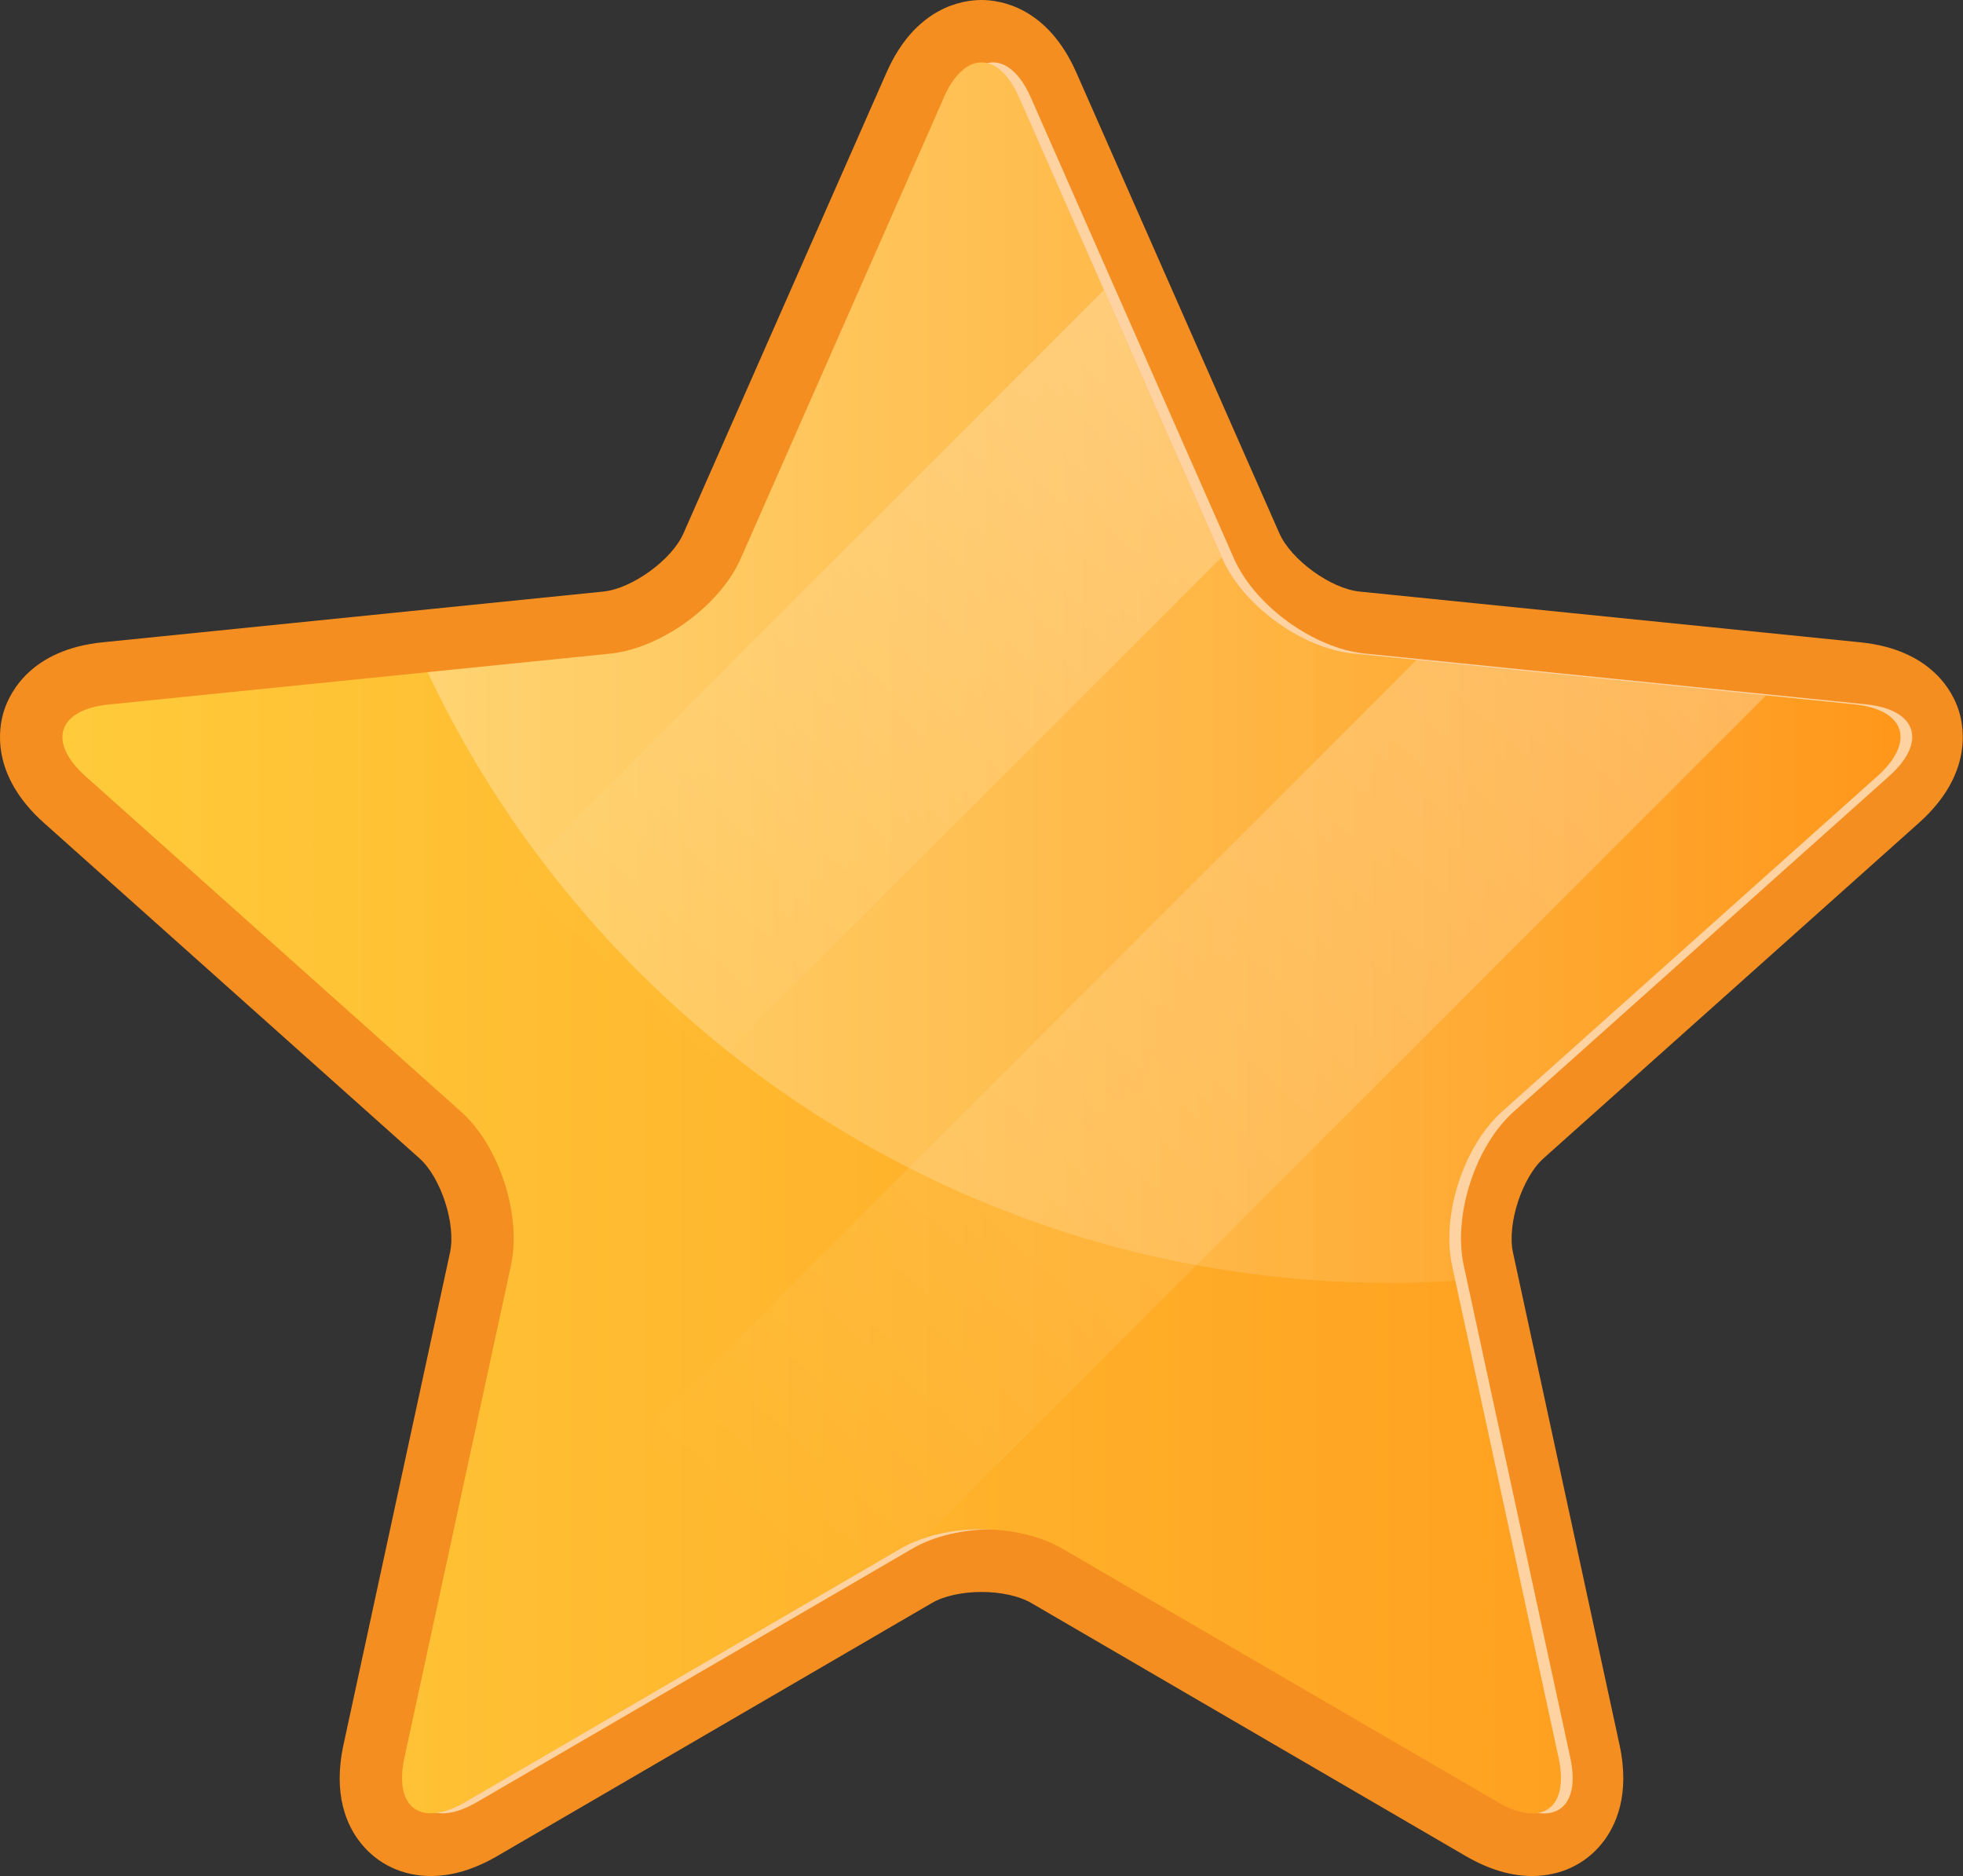
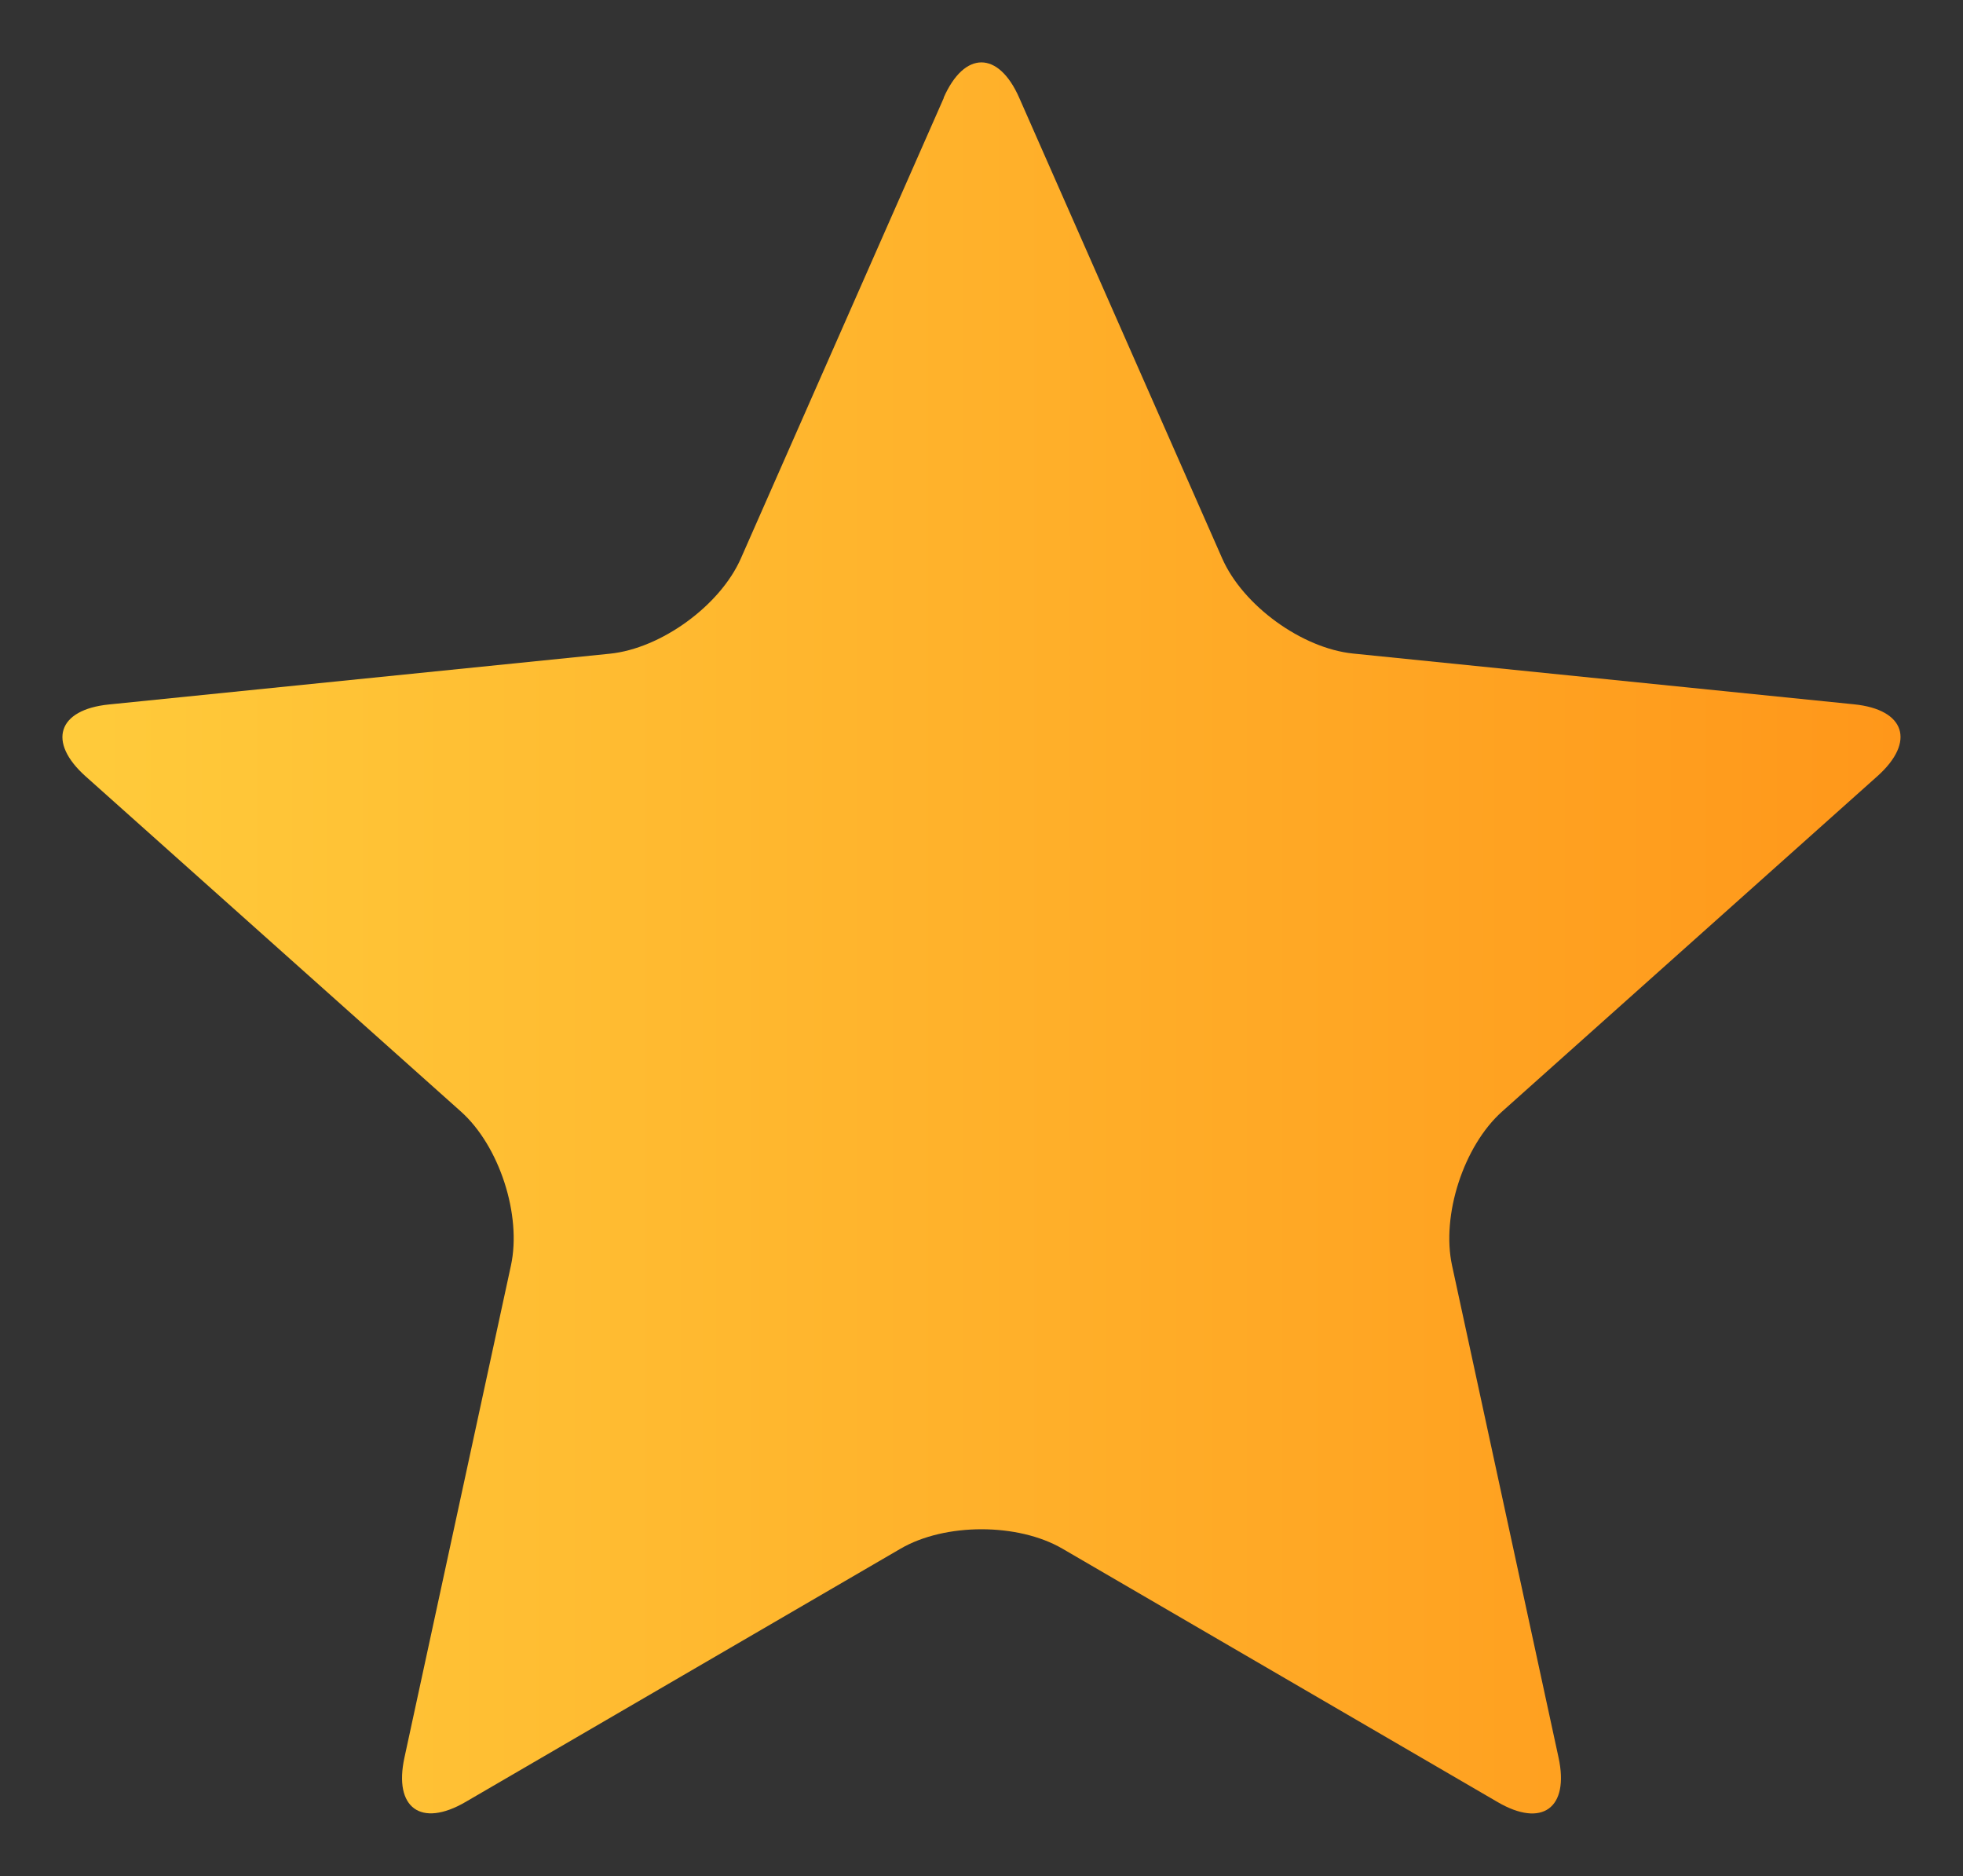
<svg xmlns="http://www.w3.org/2000/svg" xmlns:xlink="http://www.w3.org/1999/xlink" id="Capa_2" data-name="Capa 2" viewBox="0 0 125.71 120.13">
  <rect x="0" y="0" width="125.71" height="120.13" fill="#333333" stroke="none" />
  <defs>
    <style>      .cls-1 {        fill: #ffd2a1;      }      .cls-1, .cls-2, .cls-3, .cls-4, .cls-5, .cls-6 {        stroke-width: 0px;      }      .cls-2 {        fill: url(#linear-gradient);      }      .cls-3 {        fill: url(#linear-gradient-2);      }      .cls-4 {        fill: url(#linear-gradient-3);      }      .cls-5 {        fill: url(#linear-gradient-4);      }      .cls-6 {        fill: #f58e20;      }    </style>
    <linearGradient id="linear-gradient" x1="3.99" y1="60.06" x2="121.71" y2="60.06" gradientUnits="userSpaceOnUse">
      <stop offset="0" stop-color="#ffcb3b" />
      <stop offset="1" stop-color="#ff971a" />
    </linearGradient>
    <linearGradient id="linear-gradient-2" x1="27.38" y1="43.08" x2="121.71" y2="43.08" gradientUnits="userSpaceOnUse">
      <stop offset="0" stop-color="#fff" stop-opacity=".3" />
      <stop offset="1" stop-color="#fff" stop-opacity="0" />
    </linearGradient>
    <linearGradient id="linear-gradient-3" x1="112.8" y1="28.28" x2="48.33" y2="99.15" xlink:href="#linear-gradient-2" />
    <linearGradient id="linear-gradient-4" x1="81.01" y1="17.59" x2="39.22" y2="63.53" xlink:href="#linear-gradient-2" />
  </defs>
  <g id="OBJECTS">
    <g>
-       <path class="cls-6" d="m98.11,120.13c-1.36,0-2.78-.43-4.23-1.27l-27.85-16.22c-.76-.44-1.94-.7-3.17-.7s-2.42.26-3.17.7l-27.86,16.22c-1.45.84-2.87,1.27-4.23,1.27-1.8,0-3.39-.74-4.48-2.09-.9-1.11-1.82-3.11-1.12-6.33l6.82-31.51c.39-1.81-.58-4.8-1.96-6.03L2.81,52.69c-3.42-3.06-2.92-6.07-2.54-7.22.38-1.15,1.74-3.88,6.3-4.34l32.07-3.25c1.84-.19,4.39-2.03,5.13-3.73l13-29.5c1.85-4.2,4.87-4.65,6.08-4.65s4.23.45,6.08,4.65l13,29.5c.75,1.7,3.29,3.54,5.13,3.73l32.07,3.25c4.56.46,5.93,3.19,6.3,4.34.37,1.15.88,4.16-2.54,7.22l-24.04,21.48c-1.38,1.23-2.35,4.22-1.96,6.03l6.82,31.51c.7,3.22-.23,5.22-1.12,6.33-1.09,1.35-2.68,2.09-4.48,2.09Z" />
-       <path class="cls-1" d="m61.18,6.26c1.33-3.02,3.51-3.02,4.84,0l13,29.5c1.33,3.02,5.11,5.76,8.39,6.09l32.07,3.25c3.28.33,3.96,2.4,1.5,4.6l-24.04,21.48c-2.46,2.2-3.9,6.64-3.2,9.86l6.82,31.51c.7,3.23-1.06,4.51-3.91,2.84l-27.86-16.22c-2.85-1.66-7.52-1.66-10.37,0l-27.86,16.22c-2.85,1.66-4.61.38-3.91-2.84l6.82-31.51c.7-3.23-.74-7.66-3.2-9.86L6.23,49.71c-2.46-2.2-1.79-4.27,1.5-4.6l32.07-3.25c3.28-.33,7.06-3.08,8.39-6.09l13-29.5Z" />
      <path class="cls-2" d="m60.43,6.26c1.33-3.02,3.51-3.02,4.84,0l13,29.5c1.33,3.02,5.11,5.76,8.39,6.09l32.07,3.25c3.28.33,3.96,2.4,1.5,4.6l-24.04,21.48c-2.46,2.2-3.9,6.64-3.2,9.86l6.82,31.51c.7,3.23-1.06,4.51-3.91,2.84l-27.86-16.22c-2.85-1.66-7.52-1.66-10.37,0l-27.86,16.22c-2.85,1.66-4.61.38-3.91-2.84l6.82-31.51c.7-3.23-.74-7.66-3.2-9.86L5.48,49.71c-2.46-2.2-1.79-4.27,1.5-4.6l32.07-3.25c3.28-.33,7.06-3.08,8.39-6.09l13-29.5Z" />
-       <path class="cls-3" d="m118.73,45.11l-32.07-3.25c-3.28-.33-7.06-3.08-8.39-6.09l-13-29.5c-1.33-3.02-3.51-3.02-4.84,0l-13,29.5c-1.33,3.02-5.11,5.76-8.39,6.09l-11.66,1.18c10.91,23.11,34.42,39.11,61.68,39.11,1.39,0,2.77-.05,4.14-.14l-.21-.97c-.7-3.23.74-7.66,3.2-9.86l24.04-21.48c2.46-2.2,1.79-4.27-1.5-4.6Z" />
      <g>
-         <path class="cls-4" d="m90.71,42.27l-63.3,63.3-1.51,6.99c-.7,3.23,1.06,4.51,3.91,2.84l27.86-16.22c.43-.25.91-.45,1.41-.63l54.02-54.02-22.39-2.27Z" />
-         <path class="cls-5" d="m32.67,81.25l45.56-45.56-7.54-17.11-47.22,47.22,6.04,5.4c2.46,2.2,3.9,6.64,3.2,9.86l-.04.2Z" />
-       </g>
+         </g>
    </g>
  </g>
</svg>